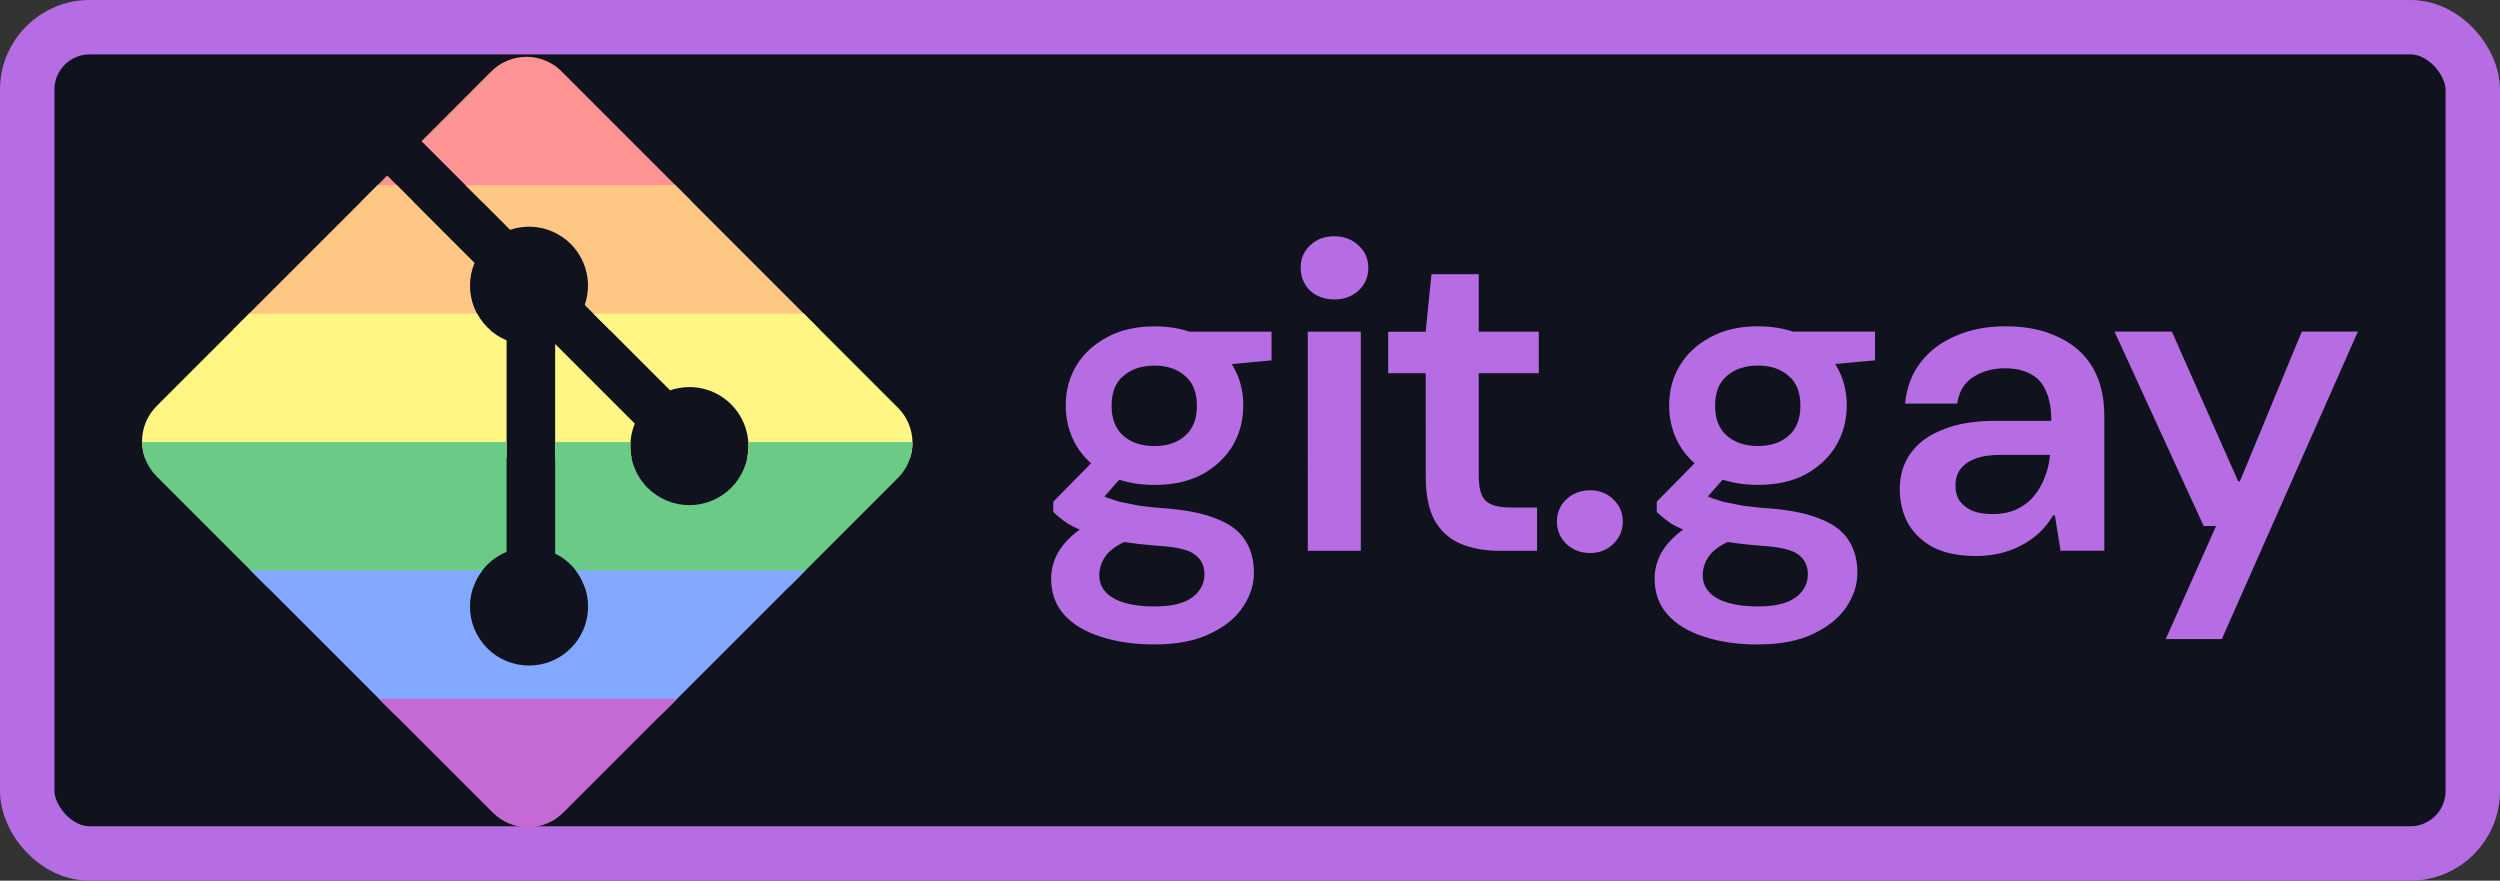
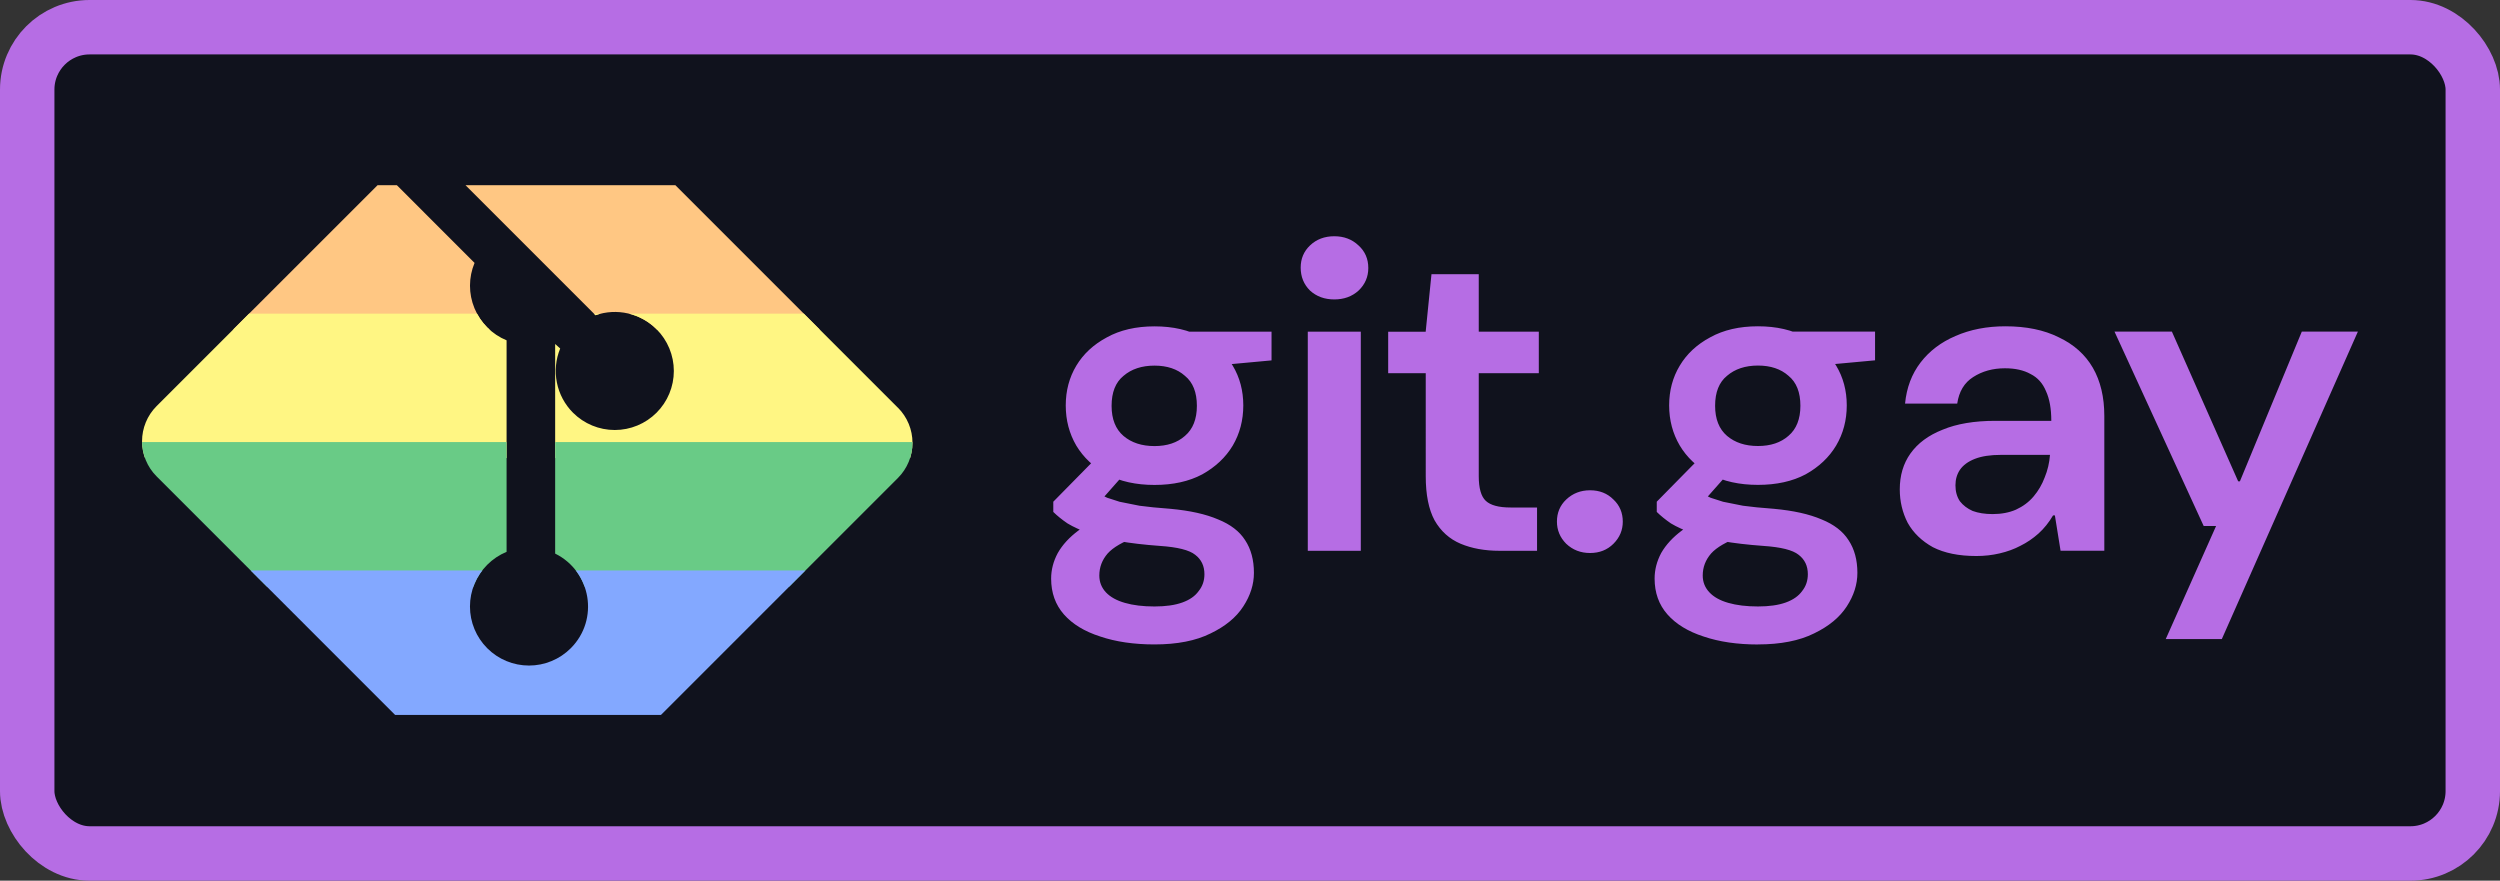
<svg xmlns="http://www.w3.org/2000/svg" xml:space="preserve" width="88" height="31" viewBox="0 0 44 15.5">
  <rect x="0" y="0" width="44" height="15.5" fill="#333333" stroke="none" />
  <defs>
    <clipPath id="a" clipPathUnits="userSpaceOnUse">
-       <path stroke-width="1.306" d="m117.728 54.656-52.39-52.39a7.727 7.727 0 0 0-10.931 0l-10.875 10.88 13.797 13.8a9.18 9.18 0 0 1 11.622 11.702l13.3 13.3a9.18 9.18 0 0 1 9.505 2.183 9.194 9.194 0 0 1 0 13.003 9.205 9.205 0 0 1-13.013 0 9.2 9.2 0 0 1-1.995-10.003L64.343 44.728v32.645c5.642 2.788 6.879 10.294 2.428 14.744a9.19 9.19 0 0 1-13.002 0 9.194 9.194 0 0 1 0-13.005 9.2 9.2 0 0 1 3.009-2.01V44.158a9.206 9.206 0 0 1-4.988-12.06L38.186 18.493 2.26 54.41a7.74 7.74 0 0 0 0 10.931l52.392 52.399a7.736 7.736 0 0 0 10.93 0l52.157-52.152a7.74 7.74 0 0 0 0-10.932" />
+       <path stroke-width="1.306" d="m117.728 54.656-52.39-52.39a7.727 7.727 0 0 0-10.931 0l-10.875 10.88 13.797 13.8l13.3 13.3a9.18 9.18 0 0 1 9.505 2.183 9.194 9.194 0 0 1 0 13.003 9.205 9.205 0 0 1-13.013 0 9.2 9.2 0 0 1-1.995-10.003L64.343 44.728v32.645c5.642 2.788 6.879 10.294 2.428 14.744a9.19 9.19 0 0 1-13.002 0 9.194 9.194 0 0 1 0-13.005 9.2 9.2 0 0 1 3.009-2.01V44.158a9.206 9.206 0 0 1-4.988-12.06L38.186 18.493 2.26 54.41a7.74 7.74 0 0 0 0 10.931l52.392 52.399a7.736 7.736 0 0 0 10.93 0l52.157-52.152a7.74 7.74 0 0 0 0-10.932" />
    </clipPath>
  </defs>
  <rect width="43.042" height="14.542" x=".479" y=".479" fill="#10121d" stroke="#b66de4" stroke-linecap="square" stroke-width=".958" paint-order="markers stroke fill" ry="1.098" />
  <g clip-path="url(#a)" paint-order="markers stroke fill" transform="translate(2.5 1)scale(.113)">
-     <rect width="120" height="22.5" fill="#fe9494" ry="0" />
    <rect width="120" height="22.5" y="20" fill="#ffc783" ry="0" />
    <rect width="120" height="22.5" y="40" fill="#fff683" ry="0" />
    <rect width="120" height="22.5" y="60.001" fill="#69cb86" ry="0" />
    <rect width="120" height="22.5" y="80.001" fill="#83a8ff" ry="0" />
-     <rect width="120" height="19.999" y="100.002" fill="#c56ad4" ry="0" />
  </g>
  <path fill="#b66de4" d="M20.32 11.342q-.545 0-.957-.14-.412-.132-.638-.388-.225-.257-.225-.63 0-.233.117-.451.124-.218.365-.397.241-.186.622-.334l.404.443q-.365.132-.513.296-.147.17-.147.388 0 .171.116.296.117.124.335.186.217.063.52.063.296 0 .49-.07.195-.07.288-.202.101-.125.101-.296 0-.218-.163-.342-.156-.125-.622-.156-.412-.03-.723-.085-.304-.062-.53-.14-.217-.078-.372-.171-.148-.101-.25-.202v-.18l.81-.823.544.217-.77.871.218-.404q.07.031.148.07.085.03.217.07.14.03.35.07.218.03.544.054.514.047.84.187.327.132.475.365.155.234.155.576 0 .303-.187.59-.186.288-.575.475-.389.194-.987.194m0-2.807q-.49 0-.84-.186-.35-.195-.537-.506-.186-.318-.186-.707 0-.39.186-.7t.537-.498q.35-.194.84-.194t.84.194q.35.187.536.498.186.31.186.7t-.186.707q-.187.311-.537.506-.35.186-.84.186m0-.684q.334 0 .536-.179.21-.179.21-.529 0-.357-.21-.528-.202-.18-.536-.18-.335 0-.545.18-.21.17-.21.528 0 .35.21.53.21.178.545.178m.63-1.376-.18-.638h1.61v.506zm2.068 3.219V5.837h.933v3.857zm.466-4.424q-.256 0-.427-.156-.164-.163-.164-.404 0-.234.164-.39.17-.162.427-.162t.428.163q.171.155.171.396 0 .234-.171.397-.171.156-.428.156m2.908 4.424q-.388 0-.684-.124-.295-.125-.459-.413-.155-.287-.155-.777V6.568h-.661v-.73h.66l.102-1.012h.832v1.011h1.057v.731h-1.057V8.38q0 .319.124.435.125.117.436.117h.466v.762zm1.594.039q-.248 0-.42-.163-.163-.164-.163-.39 0-.233.163-.388.172-.163.42-.163.25 0 .412.163.164.155.164.389 0 .225-.164.389-.163.163-.412.163m2.955 1.61q-.544 0-.956-.14-.412-.133-.638-.39-.225-.256-.225-.63 0-.232.116-.45.125-.218.366-.397.24-.186.622-.334l.404.443q-.365.132-.513.296-.148.17-.148.388 0 .171.117.296.116.124.334.186.218.063.521.063.296 0 .49-.07t.288-.202q.1-.125.1-.296 0-.218-.163-.342-.155-.125-.622-.156-.412-.03-.723-.085-.303-.062-.528-.14-.218-.078-.374-.171-.147-.101-.249-.202v-.18l.81-.823.543.217-.77.871.218-.404q.07.031.148.07.086.03.218.07.14.03.35.07.217.03.544.054.513.047.84.187.326.132.474.365.156.234.156.576 0 .303-.187.59-.187.288-.575.475-.39.194-.988.194m0-2.808q-.49 0-.84-.186-.35-.195-.536-.506-.187-.318-.187-.707 0-.39.187-.7.186-.311.536-.498.35-.194.84-.194t.84.194q.35.187.536.498.187.31.187.7t-.187.707q-.186.311-.536.506-.35.186-.84.186m0-.684q.334 0 .537-.179.21-.179.21-.529 0-.357-.21-.528-.203-.18-.537-.18t-.544.18q-.21.17-.21.528 0 .35.21.53.21.178.544.178m.63-1.376-.179-.638h1.61v.506zm3.211 3.312q-.458 0-.762-.155-.295-.164-.443-.428-.14-.272-.14-.59 0-.366.187-.63.194-.273.567-.42.374-.156.926-.156h.987q0-.319-.093-.521-.086-.21-.272-.303-.18-.101-.451-.101-.32 0-.56.155-.233.148-.28.467h-.918q.04-.42.273-.724.233-.303.614-.466.389-.171.879-.171.552 0 .94.194.397.187.6.537.201.35.201.847v2.372h-.77l-.1-.622h-.032q-.109.186-.256.319-.148.132-.32.217-.162.086-.365.133-.194.046-.412.046m.288-.738q.233 0 .412-.078.187-.086.311-.233.125-.148.195-.335.077-.186.093-.396h-.863q-.28 0-.459.07t-.264.194q-.078.117-.078.272 0 .163.078.28.085.109.225.171.148.055.35.055m3.048 2.2.886-1.99h-.218l-1.57-3.422h1.01l1.167 2.636h.03l1.09-2.636h.987l-2.395 5.412z" aria-label="git.gay" />
</svg>